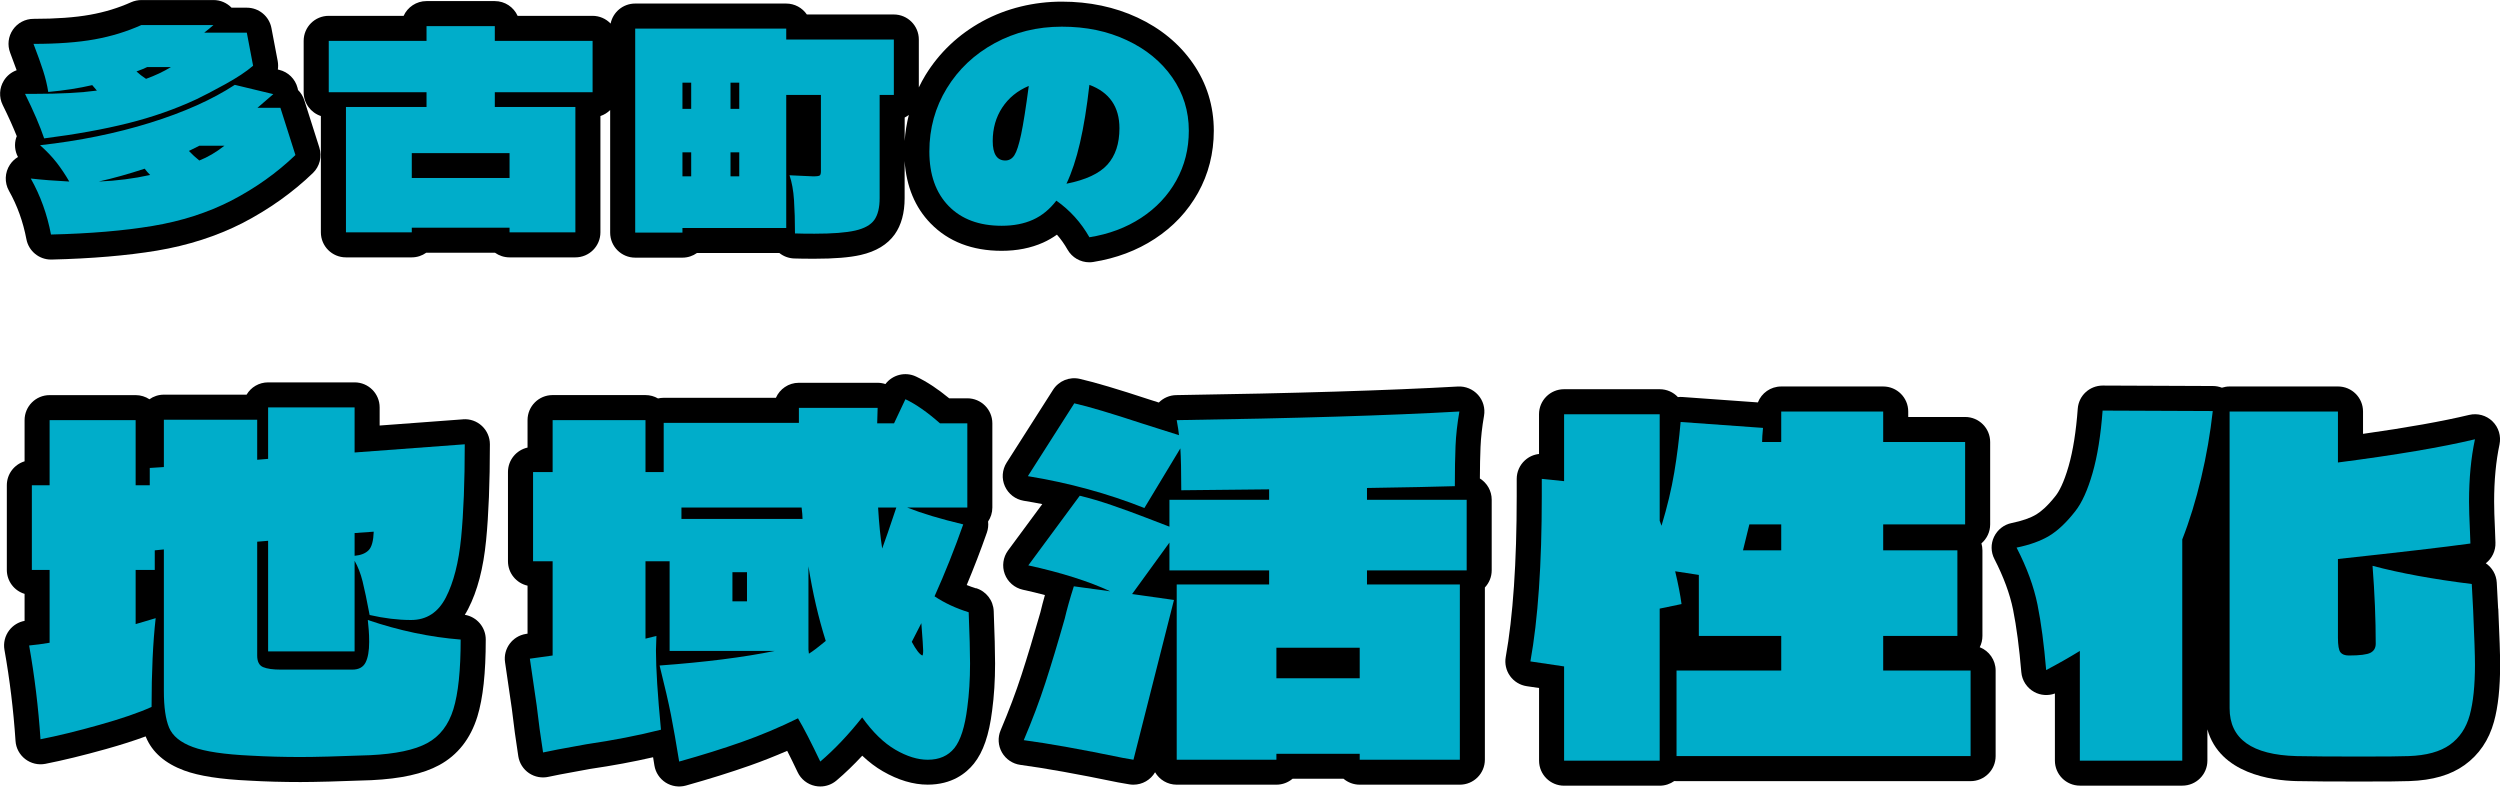
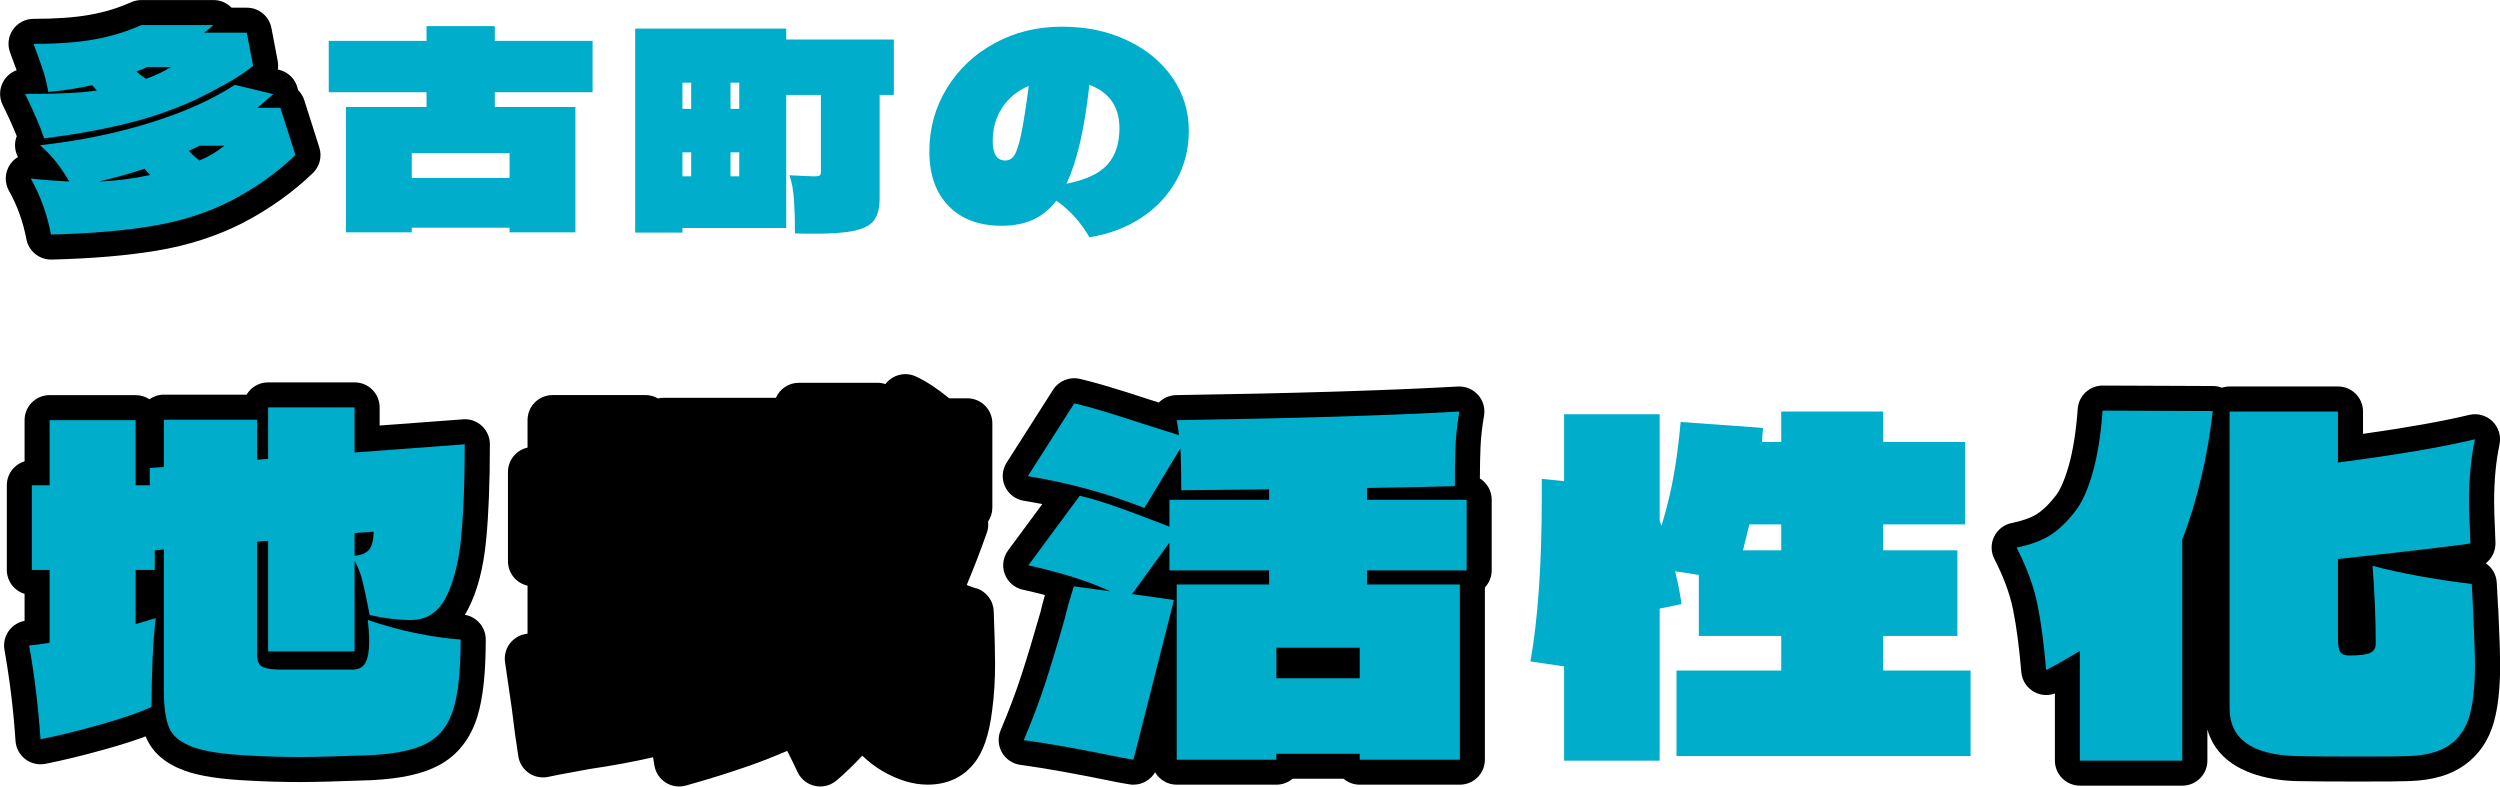
<svg xmlns="http://www.w3.org/2000/svg" id="_レイヤー_1" width="549.2" height="172.8" viewBox="0 0 549.2 172.8">
  <defs>
    <style>.cls-1,.cls-2{stroke-width:0px;}.cls-2{fill:#00adca;}</style>
  </defs>
  <path class="cls-1" d="M3.56,30.23c-.46,1.44-.3,2.97.39,4.26-.7.42-1.31.99-1.77,1.69-1.14,1.72-1.22,3.94-.21,5.74,1.82,3.22,3.1,6.79,3.83,10.62.49,2.6,2.77,4.48,5.4,4.48.04,0,.09,0,.13,0,8.78-.21,16.56-.87,23.13-1.96,6.87-1.15,13.21-3.19,18.88-6.09,5.76-2.99,10.94-6.67,15.38-10.94,1.51-1.45,2.07-3.63,1.43-5.63l-3.3-10.38c-.28-.87-.76-1.64-1.38-2.25-.03-.15-.06-.3-.1-.45-.5-1.97-2.06-3.51-4.04-3.98l-.29-.07c.09-.61.08-1.23-.03-1.85l-1.38-7.26c-.49-2.59-2.76-4.47-5.4-4.47h-3.36c-1.02-1.05-2.43-1.68-3.96-1.68h-15.84c-.78,0-1.55.17-2.26.48-2.78,1.25-5.81,2.18-9.01,2.75-3.32.6-7.51.9-12.43.9-1.81,0-3.51.89-4.53,2.38-1.03,1.49-1.25,3.39-.6,5.08.55,1.44,1.02,2.72,1.42,3.83-1.15.41-2.15,1.21-2.81,2.28-1,1.62-1.1,3.63-.26,5.34,1.27,2.56,2.3,4.86,3.1,6.87-.04.1-.07.2-.11.3Z" />
-   <path class="cls-1" d="M126.4,56.54c3.04,0,5.5-2.46,5.5-5.5v-25.55c.81-.27,1.54-.72,2.14-1.31v26.92c0,3.04,2.46,5.5,5.5,5.5h10.38c1.19,0,2.29-.38,3.19-1.02h18.1c.89.71,2,1.15,3.21,1.2,1.11.04,2.57.06,4.47.06,4.42,0,7.75-.27,10.19-.83,3.37-.77,5.88-2.29,7.47-4.52,1.45-2.04,2.18-4.72,2.18-7.95v-8.16c.38,5.58,2.29,10.19,5.71,13.7,3.88,3.99,9.13,6.02,15.61,6.02,3.37,0,6.43-.61,9.09-1.8,1.07-.48,2.09-1.07,3.05-1.75.87.99,1.65,2.09,2.33,3.29.99,1.74,2.83,2.78,4.78,2.78.29,0,.58-.02.87-.07,5.03-.8,9.58-2.51,13.52-5.09,4.04-2.64,7.23-6.04,9.5-10.11,2.29-4.11,3.46-8.7,3.46-13.63,0-5.44-1.55-10.44-4.61-14.84-2.97-4.27-7.07-7.65-12.18-10.03-4.96-2.31-10.54-3.49-16.61-3.49s-12.16,1.45-17.39,4.3c-5.28,2.88-9.5,6.87-12.56,11.86-.53.87-1.01,1.77-1.45,2.68v-10.52c0-3.04-2.46-5.5-5.5-5.5h-19.1c-.99-1.45-2.66-2.4-4.54-2.4h-33.18c-2.66,0-4.88,1.89-5.39,4.4-1-1.05-2.41-1.7-3.97-1.7h-16.46c-.86-1.91-2.78-3.24-5.02-3.24h-15c-2.23,0-4.15,1.33-5.02,3.24h-16.46c-3.04,0-5.5,2.46-5.5,5.5v11.28c0,2.44,1.58,4.5,3.78,5.23v25.55c0,3.04,2.46,5.5,5.5,5.5h14.46c1.19,0,2.29-.38,3.19-1.02h15.1c.9.64,2,1.02,3.19,1.02h14.46ZM199.65,25.25c-.46,1.85-.78,3.75-.91,5.7v-5.13c.32-.16.62-.35.91-.57Z" />
  <path class="cls-1" d="M101.69,92.12l-18.29,1.36v-3.98c0-3.04-2.46-5.5-5.5-5.5h-19c-2.02,0-3.78,1.08-4.73,2.7h-18.17c-1.18,0-2.28.37-3.17,1.01-.87-.57-1.91-.91-3.03-.91H10.9c-3.04,0-5.5,2.46-5.5,5.5v9.04c-2.26.69-3.9,2.78-3.9,5.26v18.6c0,2.48,1.64,4.58,3.9,5.26v5.93c-1.34.25-2.55.99-3.38,2.08-.93,1.22-1.31,2.78-1.04,4.29,1.16,6.5,1.98,13.23,2.43,20,.1,1.58.88,3.03,2.14,4,1.25.96,2.86,1.34,4.41,1.04,3.86-.76,8.34-1.85,13.33-3.25,3.38-.95,6.26-1.87,8.71-2.78.03.07.05.13.08.2,1.37,3.29,4.19,5.74,8.37,7.29,3.27,1.21,7.98,1.94,14.35,2.23,3.62.21,7.39.31,11.21.31,3.2,0,8.42-.14,15.56-.41,6.49-.31,11.37-1.39,14.91-3.31,4.06-2.2,6.88-5.79,8.39-10.67,1.24-4.03,1.84-9.57,1.84-16.92,0-2.71-1.97-4.99-4.6-5.43.26-.42.51-.85.74-1.3,2.04-3.96,3.33-8.89,3.94-15.08.55-5.59.83-12.69.83-21.09,0-1.53-.64-2.99-1.76-4.03-1.12-1.04-2.62-1.57-4.15-1.45Z" />
  <path class="cls-1" d="M214.42,129.25c-.71-.22-1.39-.46-2.05-.73,1.59-3.81,3.08-7.66,4.42-11.5.28-.79.37-1.63.27-2.45.59-.88.94-1.93.94-3.07v-18.5c0-3.04-2.46-5.5-5.5-5.5h-3.98c-2.59-2.13-4.99-3.7-7.28-4.78-2.39-1.13-5.19-.38-6.73,1.65-.55-.18-1.13-.28-1.72-.28h-17.3c-2.26,0-4.19,1.36-5.04,3.3h-24.66c-.43,0-.84.05-1.24.14-.81-.47-1.75-.74-2.76-.74h-20.4c-3.04,0-5.5,2.46-5.5,5.5v6.03c-2.46.55-4.3,2.74-4.3,5.37v19.6c0,2.63,1.84,4.82,4.3,5.37v10.54c-.12.02-.24.04-.36.06-2.97.47-5.02,3.25-4.58,6.22l1.49,10.22c.41,3.54.89,7.06,1.42,10.44.24,1.51,1.09,2.85,2.36,3.71,1.27.85,2.84,1.14,4.33.79.71-.17,2.87-.6,9.13-1.73,4.87-.71,9.5-1.57,13.79-2.56.1.58.19,1.19.29,1.8.25,1.55,1.15,2.91,2.47,3.76,1.32.84,2.94,1.08,4.45.66,5.1-1.43,9.84-2.91,14.09-4.41,2.72-.96,5.45-2.04,8.16-3.22.7,1.38,1.47,2.95,2.3,4.7.73,1.54,2.14,2.66,3.82,3.01.38.08.77.12,1.15.12,1.29,0,2.56-.46,3.56-1.31,1.91-1.62,3.8-3.45,5.66-5.45,1.46,1.38,2.97,2.53,4.52,3.42,3.37,1.95,6.69,2.94,9.86,2.94,5.32,0,8.45-2.5,10.14-4.61,2.06-2.57,3.34-6.29,4.01-11.65.43-3.16.65-6.64.65-10.34,0-2.61-.1-6.38-.3-11.52-.09-2.33-1.64-4.35-3.87-5.04Z" />
  <path class="cls-1" d="M325.1,105.13c.01-2.66.06-4.98.14-6.9.09-2.16.35-4.47.77-6.88.29-1.65-.19-3.35-1.31-4.6-1.12-1.25-2.75-1.93-4.42-1.84-15.24.86-36.06,1.5-61.88,1.89-1.45.02-2.82.61-3.83,1.63l-2.07-.66c-6.89-2.27-11.89-3.76-15.29-4.54-2.27-.52-4.62.44-5.87,2.4l-10.2,16c-.99,1.56-1.14,3.51-.38,5.2.76,1.69,2.31,2.88,4.14,3.18,1.37.22,2.72.47,4.07.73l-7.51,10.17c-1.11,1.5-1.38,3.46-.73,5.2s2.15,3.04,3.97,3.44c1.69.37,3.31.76,4.85,1.17-.39,1.37-.72,2.63-.99,3.78-1.5,5.27-2.9,9.91-4.16,13.78-1.24,3.82-2.78,7.9-4.58,12.15-.67,1.58-.56,3.38.29,4.87.85,1.49,2.35,2.5,4.05,2.73,5.32.71,12.52,2,21.42,3.84.06.01.11.02.17.03l2.3.4c.32.06.63.08.95.08,1.96,0,3.77-1.05,4.75-2.73.95,1.63,2.72,2.73,4.75,2.73h21.9c1.35,0,2.59-.49,3.55-1.3h11.2c.96.81,2.2,1.3,3.55,1.3h22c3.04,0,5.5-2.46,5.5-5.5v-37.82c.93-.99,1.5-2.31,1.5-3.78v-15.5c0-1.97-1.04-3.7-2.6-4.67Z" />
-   <path class="cls-1" d="M434.91,142.18c.38-.74.59-1.59.59-2.48v-18.8c0-.53-.08-1.04-.22-1.53,1.17-1.01,1.92-2.5,1.92-4.17v-18.1c0-3.04-2.46-5.5-5.5-5.5h-12.5v-1.2c0-3.04-2.46-5.5-5.5-5.5h-22.4c-2.33,0-4.33,1.45-5.13,3.5l-16.58-1.19c-.33-.02-.66-.02-.99.02-1-1.07-2.43-1.73-4.01-1.73h-21c-3.04,0-5.5,2.46-5.5,5.5v8.73c-1.14.12-2.22.6-3.09,1.39-1.15,1.04-1.81,2.53-1.81,4.08v3.8c0,14.54-.81,26.42-2.41,35.33-.26,1.46.08,2.97.95,4.18s2.19,2.01,3.66,2.23l2.71.4v15.96c0,3.04,2.46,5.5,5.5,5.5h21c1.19,0,2.29-.38,3.2-1.02.17.01.33.02.5.02h64.6c3.04,0,5.5-2.46,5.5-5.5v-18.8c0-2.33-1.45-4.32-3.49-5.12Z" />
  <path class="cls-1" d="M548.79,133.71l-.3-5.7c-.09-1.77-1.02-3.33-2.41-4.27,1.35-1.05,2.19-2.72,2.12-4.54l-.1-2.76c-.13-2.67-.19-4.77-.19-6.24,0-4.66.4-8.88,1.18-12.55.39-1.85-.19-3.77-1.54-5.09-1.35-1.32-3.29-1.85-5.13-1.41-5.79,1.39-13.61,2.79-23.31,4.16v-4.91c0-3.04-2.46-5.5-5.5-5.5h-23.8c-.6,0-1.17.1-1.71.27-.62-.24-1.28-.37-1.96-.37l-24.2-.1h-.02c-2.88,0-5.27,2.22-5.48,5.09-.37,5-1.04,9.24-2,12.59-1.08,3.77-2.14,5.62-2.84,6.52-1.89,2.41-3.34,3.55-4.23,4.09-1.31.8-3.15,1.44-5.45,1.91-1.69.34-3.11,1.46-3.86,3.01s-.72,3.36.07,4.89c2.02,3.93,3.4,7.67,4.1,11.12.75,3.74,1.36,8.36,1.81,13.72.15,1.84,1.22,3.48,2.84,4.37,1.4.77,3.06.88,4.54.34v14.74c0,3.04,2.46,5.5,5.5,5.5h22.5c3.04,0,5.5-2.46,5.5-5.5v-6.86c2.74,9.75,14.17,11.22,19.48,11.36,3.17.07,7.79.1,14.12.1,5.61,0,9.15-.03,10.79-.1,5.09-.17,9.06-1.33,12.12-3.53,3.17-2.28,5.34-5.48,6.45-9.52.91-3.31,1.35-7.42,1.35-12.55,0-2.07-.13-6.08-.41-12.29Z" />
  <path class="cls-2" d="M7.54,20.62c5.64,0,10.22-.24,13.74-.72l-1.02-1.2c-2.92.68-6.14,1.18-9.66,1.5-.24-1.52-.61-3.06-1.11-4.62s-1.21-3.54-2.13-5.94c5.28,0,9.75-.33,13.41-.99s7.09-1.71,10.29-3.15h15.84c-.64.56-1.32,1.12-2.04,1.68h9.36l1.38,7.26c-1.48,1.28-3.55,2.65-6.21,4.11-2.66,1.46-4.75,2.55-6.27,3.27-4.64,2.16-9.64,3.91-15,5.25-5.36,1.34-11.5,2.45-18.42,3.33-.92-2.72-2.32-5.98-4.2-9.78h2.04ZM61.6,23.68l3.3,10.38c-4.08,3.92-8.78,7.26-14.1,10.02-5.16,2.64-10.91,4.49-17.25,5.55-6.34,1.06-13.79,1.69-22.35,1.89-.84-4.44-2.32-8.54-4.44-12.3,2.48.28,5.3.5,8.46.66-.88-1.52-1.81-2.91-2.79-4.17-.98-1.26-2.19-2.53-3.63-3.81,8.64-.96,16.69-2.6,24.15-4.92,7.46-2.32,13.67-5.1,18.63-8.34l8.46,2.04c-.44.4-1.6,1.4-3.48,3h5.04ZM31.78,37.06c-3.52,1.16-6.88,2.1-10.08,2.82,3.92-.16,7.68-.64,11.28-1.44-.44-.44-.84-.9-1.2-1.38ZM32.08,17.32c2-.72,3.82-1.58,5.46-2.58h-5.22c-.56.28-1.34.6-2.34.96.6.56,1.3,1.1,2.1,1.62ZM43.78,32.02l-2.28,1.14c.72.76,1.48,1.46,2.28,2.1,1.84-.72,3.68-1.8,5.52-3.24h-5.52Z" />
  <path class="cls-2" d="M130.18,8.98v11.28h-21.48v3.24h17.7v27.54h-14.46v-1.02h-21.48v1.02h-14.46v-27.54h17.7v-3.24h-21.48v-11.28h21.48v-3.24h15v3.24h21.48ZM90.46,39.1h21.48v-5.46h-21.48v5.46Z" />
  <path class="cls-2" d="M196.36,8.68v12.18h-3.12v22.68c0,2.08-.39,3.67-1.17,4.77-.78,1.1-2.18,1.88-4.2,2.34-2.02.46-5.01.69-8.97.69-1.8,0-3.22-.02-4.26-.06,0-2.72-.07-5.15-.21-7.29-.14-2.14-.47-3.97-.99-5.49l2.52.12,2.7.12c.8,0,1.28-.07,1.44-.21.16-.14.24-.45.24-.93v-16.74h-7.62v29.22h-22.8v1.02h-10.38V6.28h33.18v2.4h23.64ZM151.84,18.16h-1.92v5.76h1.92v-5.76ZM151.84,33.46h-1.92v5.28h1.92v-5.28ZM160.48,18.16v5.76h1.92v-5.76h-1.92ZM160.48,38.74h1.92v-5.28h-1.92v5.28Z" />
  <path class="cls-2" d="M247.54,8.83c4.24,1.98,7.57,4.71,9.99,8.19,2.42,3.48,3.63,7.38,3.63,11.7,0,4-.92,7.65-2.76,10.95s-4.41,6.03-7.71,8.19-7.09,3.58-11.37,4.26c-1.84-3.24-4.26-5.92-7.26-8.04-1.48,1.92-3.2,3.32-5.16,4.2-1.96.88-4.24,1.32-6.84,1.32-4.96,0-8.85-1.45-11.67-4.35-2.82-2.9-4.23-6.89-4.23-11.97s1.28-9.71,3.84-13.89c2.56-4.18,6.06-7.48,10.5-9.9,4.44-2.42,9.36-3.63,14.76-3.63s10.04.99,14.28,2.97ZM222.85,34.09c.5-.78.99-2.3,1.47-4.56.48-2.26,1.04-5.81,1.68-10.65-2.48,1.04-4.42,2.62-5.82,4.74-1.4,2.12-2.1,4.58-2.1,7.38s.92,4.26,2.76,4.26c.84,0,1.51-.39,2.01-1.17ZM243.28,36.16c1.76-1.96,2.64-4.62,2.64-7.98,0-4.72-2.2-7.9-6.6-9.54-.56,4.96-1.25,9.21-2.07,12.75-.82,3.54-1.81,6.53-2.97,8.97,4.24-.84,7.24-2.24,9-4.2Z" />
  <path class="cls-2" d="M80.3,145.55c.53-1.03.8-2.55.8-4.55,0-.93-.03-1.82-.1-2.65-.07-.83-.13-1.55-.2-2.15,6.87,2.33,13.67,3.77,20.4,4.3,0,6.73-.53,11.83-1.6,15.3-1.07,3.47-2.98,5.95-5.75,7.45-2.77,1.5-6.95,2.38-12.55,2.65-7.07.27-12.17.4-15.3.4-3.73,0-7.37-.1-10.9-.3-5.8-.27-10.05-.9-12.75-1.9s-4.43-2.42-5.2-4.25c-.77-1.83-1.15-4.52-1.15-8.05v-31.1l-2,.2v4.3h-4.2v11.9l4.4-1.3c-.6,5.33-.9,11.83-.9,19.5-2.8,1.27-6.63,2.58-11.5,3.95-4.87,1.37-9.17,2.42-12.9,3.15-.47-7-1.3-13.87-2.5-20.6,1.4-.13,2.9-.33,4.5-.6v-16h-3.9v-18.6h3.9v-14.3h18.9v14.3h3.1v-3.8l3.1-.2v-10.4h20.5v8.8l2.4-.2v-11.3h19v9.9l24.2-1.8c0,8.27-.27,15.12-.8,20.55-.54,5.43-1.65,9.8-3.35,13.1-1.7,3.3-4.25,4.95-7.65,4.95-2.87,0-5.9-.37-9.1-1.1-.6-3.2-1.12-5.67-1.55-7.4-.43-1.73-1.02-3.23-1.75-4.5v19.9h-19v-24.3l-2.4.2v25c0,1.33.43,2.18,1.3,2.55.87.37,2.17.55,3.9.55h15.7c1.4,0,2.37-.52,2.9-1.55ZM77.9,117.1v5c1.4-.13,2.43-.55,3.1-1.25.67-.7,1.03-2.05,1.1-4.05l-4.2.3Z" />
-   <path class="cls-2" d="M213.1,145.8c0,3.47-.2,6.67-.6,9.6-.53,4.27-1.48,7.25-2.85,8.95-1.37,1.7-3.32,2.55-5.85,2.55-2.2,0-4.57-.73-7.1-2.2-2.53-1.47-4.97-3.83-7.3-7.1-3,3.8-6.07,7.03-9.2,9.7-2-4.2-3.63-7.37-4.9-9.5-4.07,2-8.18,3.73-12.35,5.2-4.17,1.47-8.75,2.9-13.75,4.3-.67-4.13-1.27-7.55-1.8-10.25-.53-2.7-1.37-6.32-2.5-10.85,10-.73,18.43-1.8,25.3-3.2h-23.1v-19.7h-5.3v17l2.4-.6-.1,3.2c0,4,.37,9.8,1.1,17.4-5,1.27-10.47,2.33-16.4,3.2-5.2.93-8.37,1.53-9.5,1.8-.54-3.4-1-6.83-1.4-10.3l-1.5-10.3c1.27-.2,2.93-.43,5-.7v-20.7h-4.3v-19.6h4.3v-11.4h20.4v11.4h4v-10.8h29.7v-3.3h17.3l-.1,3.4h3.7l2.5-5.3c2.27,1.07,4.8,2.83,7.6,5.3h6v18.5h-13.2c3.2,1.27,7.3,2.5,12.3,3.7-1.87,5.33-3.97,10.6-6.3,15.8,2.2,1.47,4.7,2.63,7.5,3.5.2,5,.3,8.77.3,11.3ZM176.3,114c0-.6-.07-1.43-.2-2.5h-26.4v2.5h26.6ZM160.9,132.1h3.2v-6.4h-3.2v6.4ZM181.4,140.8c-1.6-5.07-2.87-10.53-3.8-16.4v18.3l.1.9c.87-.53,2.1-1.47,3.7-2.8ZM196.9,111.5h-4c.2,3.47.5,6.47.9,9,.67-1.8,1.7-4.8,3.1-9ZM202.8,142.9c0-.53-.13-2.53-.4-6l-2.1,4.1c.93,1.73,1.7,2.73,2.3,3,.13,0,.2-.37.2-1.1Z" />
  <path class="cls-2" d="M322.2,125.3h-21.9v3.1h20.4v38.5h-22v-1.3h-18.3v1.3h-21.9v-38.5h20.3v-3.1h-21.9v-6.1l-8.2,11.3,9.2,1.3-8.9,35.1-2.3-.4c-9.07-1.87-16.33-3.17-21.8-3.9,1.87-4.4,3.45-8.6,4.75-12.6s2.72-8.7,4.25-14.1c.47-2,1.13-4.37,2-7.1l8,1.1c-4.73-2.2-10.73-4.1-18-5.7l11.3-15.3c2.2.53,4.57,1.23,7.1,2.1,2.53.87,5,1.77,7.4,2.7l5.2,2v-5.9h21.9v-2.3l-19.3.2c0-4.13-.07-7.2-.2-9.2l-7.9,13.1c-8.07-3.2-16.6-5.53-25.6-7l10.2-16c3.2.73,8.13,2.2,14.8,4.4l8.2,2.6c-.07-.73-.23-1.83-.5-3.3,26-.4,46.7-1.03,62.1-1.9-.47,2.67-.75,5.2-.85,7.6-.1,2.4-.15,5.33-.15,8.8-4.2.13-10.63.27-19.3.4v2.6h21.9v15.5ZM280.4,142.3v6.7h18.3v-6.7h-18.3Z" />
  <path class="cls-2" d="M413.7,147.3h19.2v18.8h-64.6v-18.8h23v-7.6h-18.1v-13.4l-5.2-.8c.67,2.8,1.13,5.2,1.4,7.2l-4.8,1v33.4h-21v-20.7l-7.4-1.1c1.67-9.27,2.5-21.37,2.5-36.3v-3.8l4.9.5v-14.7h21v23.4l.4,1.1c1.27-4.2,2.2-8.1,2.8-11.7.6-3.6,1.07-7.3,1.4-11.1l18.1,1.3c-.13,1.33-.2,2.37-.2,3.1h4.2v-6.7h22.4v6.7h18v18.1h-18v5.7h16.3v18.8h-16.3v7.6ZM391.3,120.9v-5.7h-7l-1.4,5.7h8.4Z" />
  <path class="cls-2" d="M486.1,90.3c-.54,4.87-1.38,9.77-2.55,14.7-1.17,4.93-2.55,9.43-4.15,13.5v48.6h-22.5v-24.1c-2.4,1.47-4.87,2.87-7.4,4.2-.47-5.6-1.1-10.38-1.9-14.35-.8-3.97-2.33-8.15-4.6-12.55,2.93-.6,5.33-1.47,7.2-2.6,1.87-1.13,3.77-2.93,5.7-5.4,1.47-1.87,2.73-4.67,3.8-8.4,1.07-3.73,1.8-8.3,2.2-13.7l24.2.1ZM543,128.3l.3,5.7c.27,6,.4,10,.4,12,0,4.6-.38,8.3-1.15,11.1-.77,2.8-2.22,4.97-4.35,6.5-2.13,1.53-5.17,2.37-9.1,2.5-1.6.07-5.13.1-10.6.1-6.2,0-10.87-.03-14-.1-9.8-.27-14.7-3.77-14.7-10.5v-65.2h23.8v11.2c12.87-1.67,22.9-3.37,30.1-5.1-.87,4.07-1.3,8.63-1.3,13.7,0,1.53.07,3.7.2,6.5l.1,2.7c-5.8.8-15.5,1.93-29.1,3.4v17.3c0,1.67.18,2.73.55,3.2.37.47.98.7,1.85.7,2.4,0,3.98-.2,4.75-.6.77-.4,1.15-1.07,1.15-2,0-5.33-.23-11.03-.7-17.1,6,1.6,13.27,2.93,21.8,4Z" />
</svg>